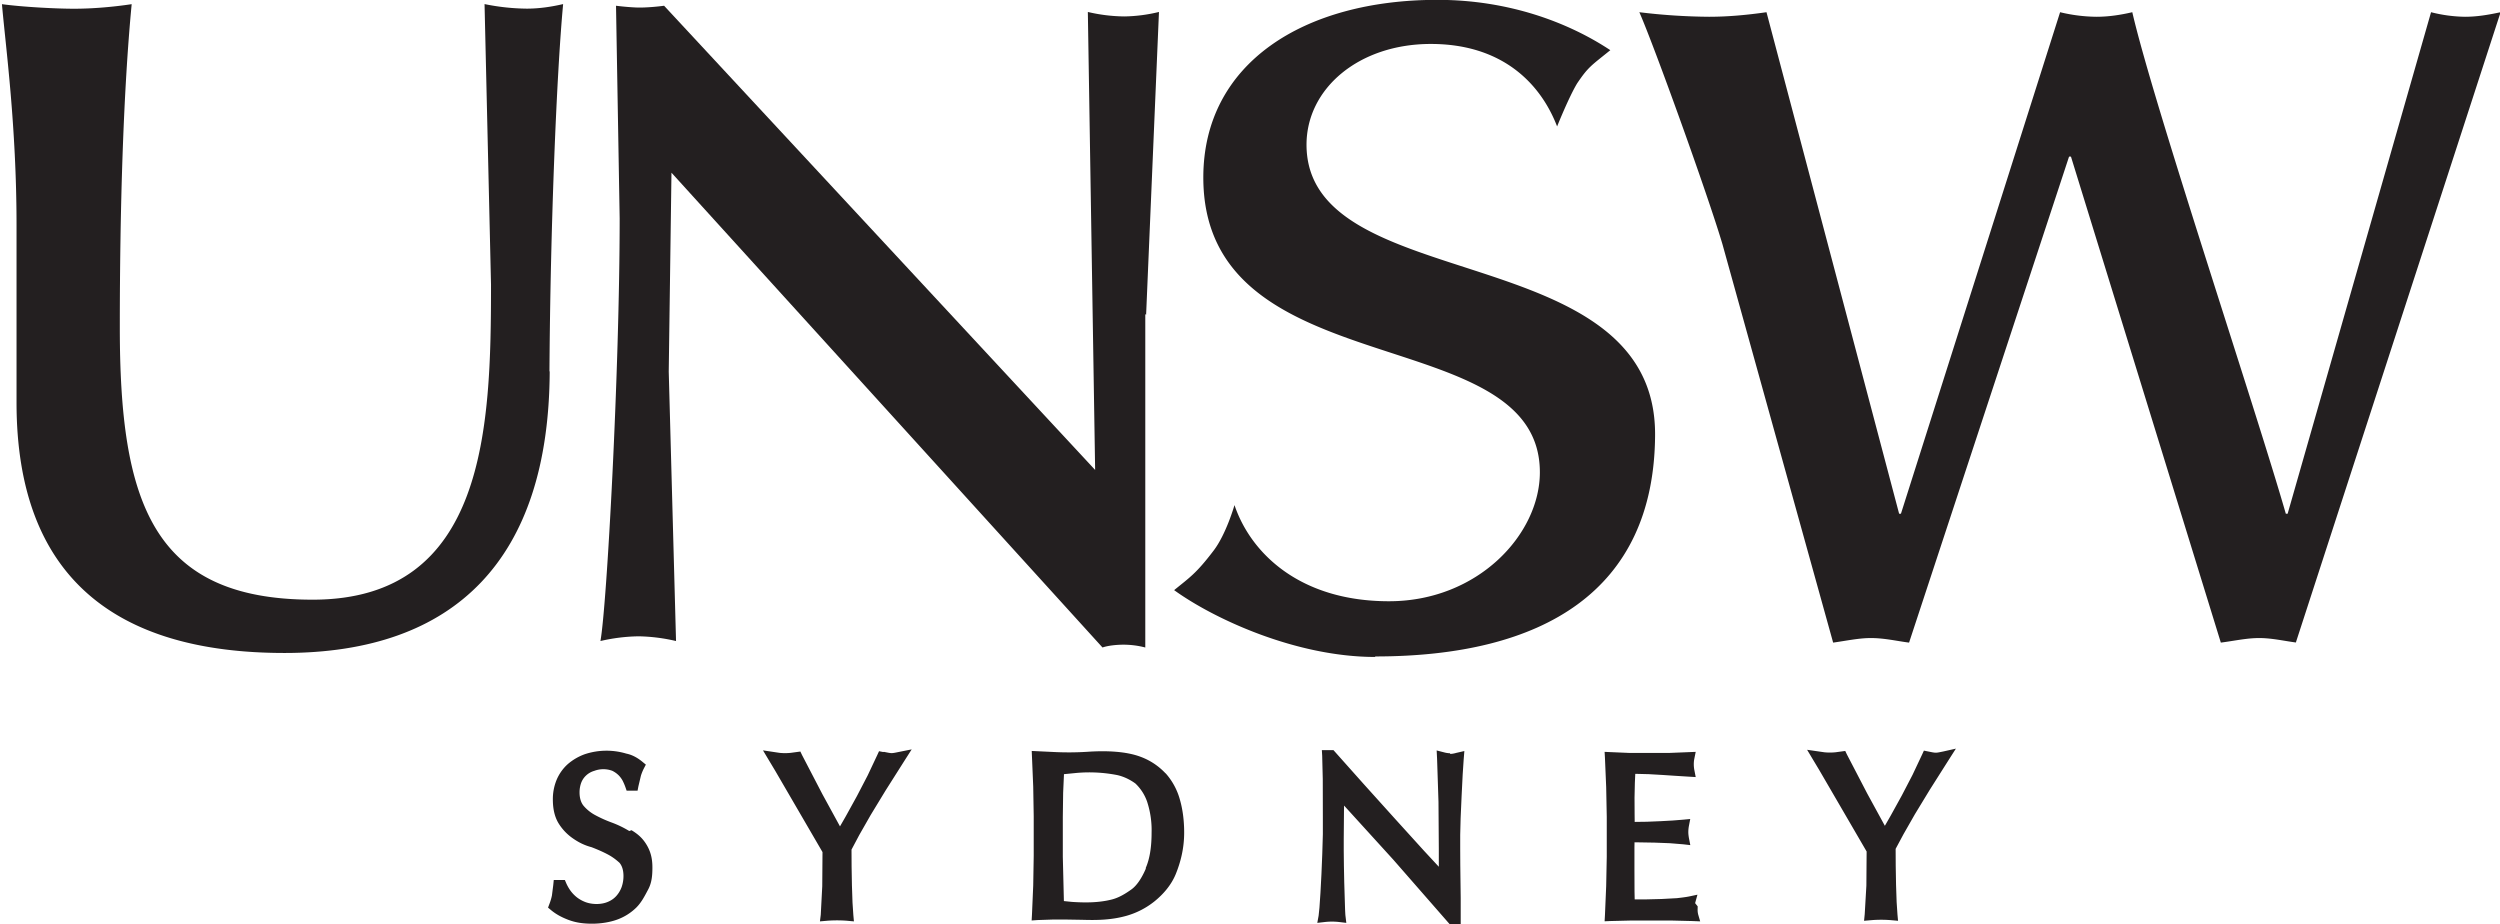
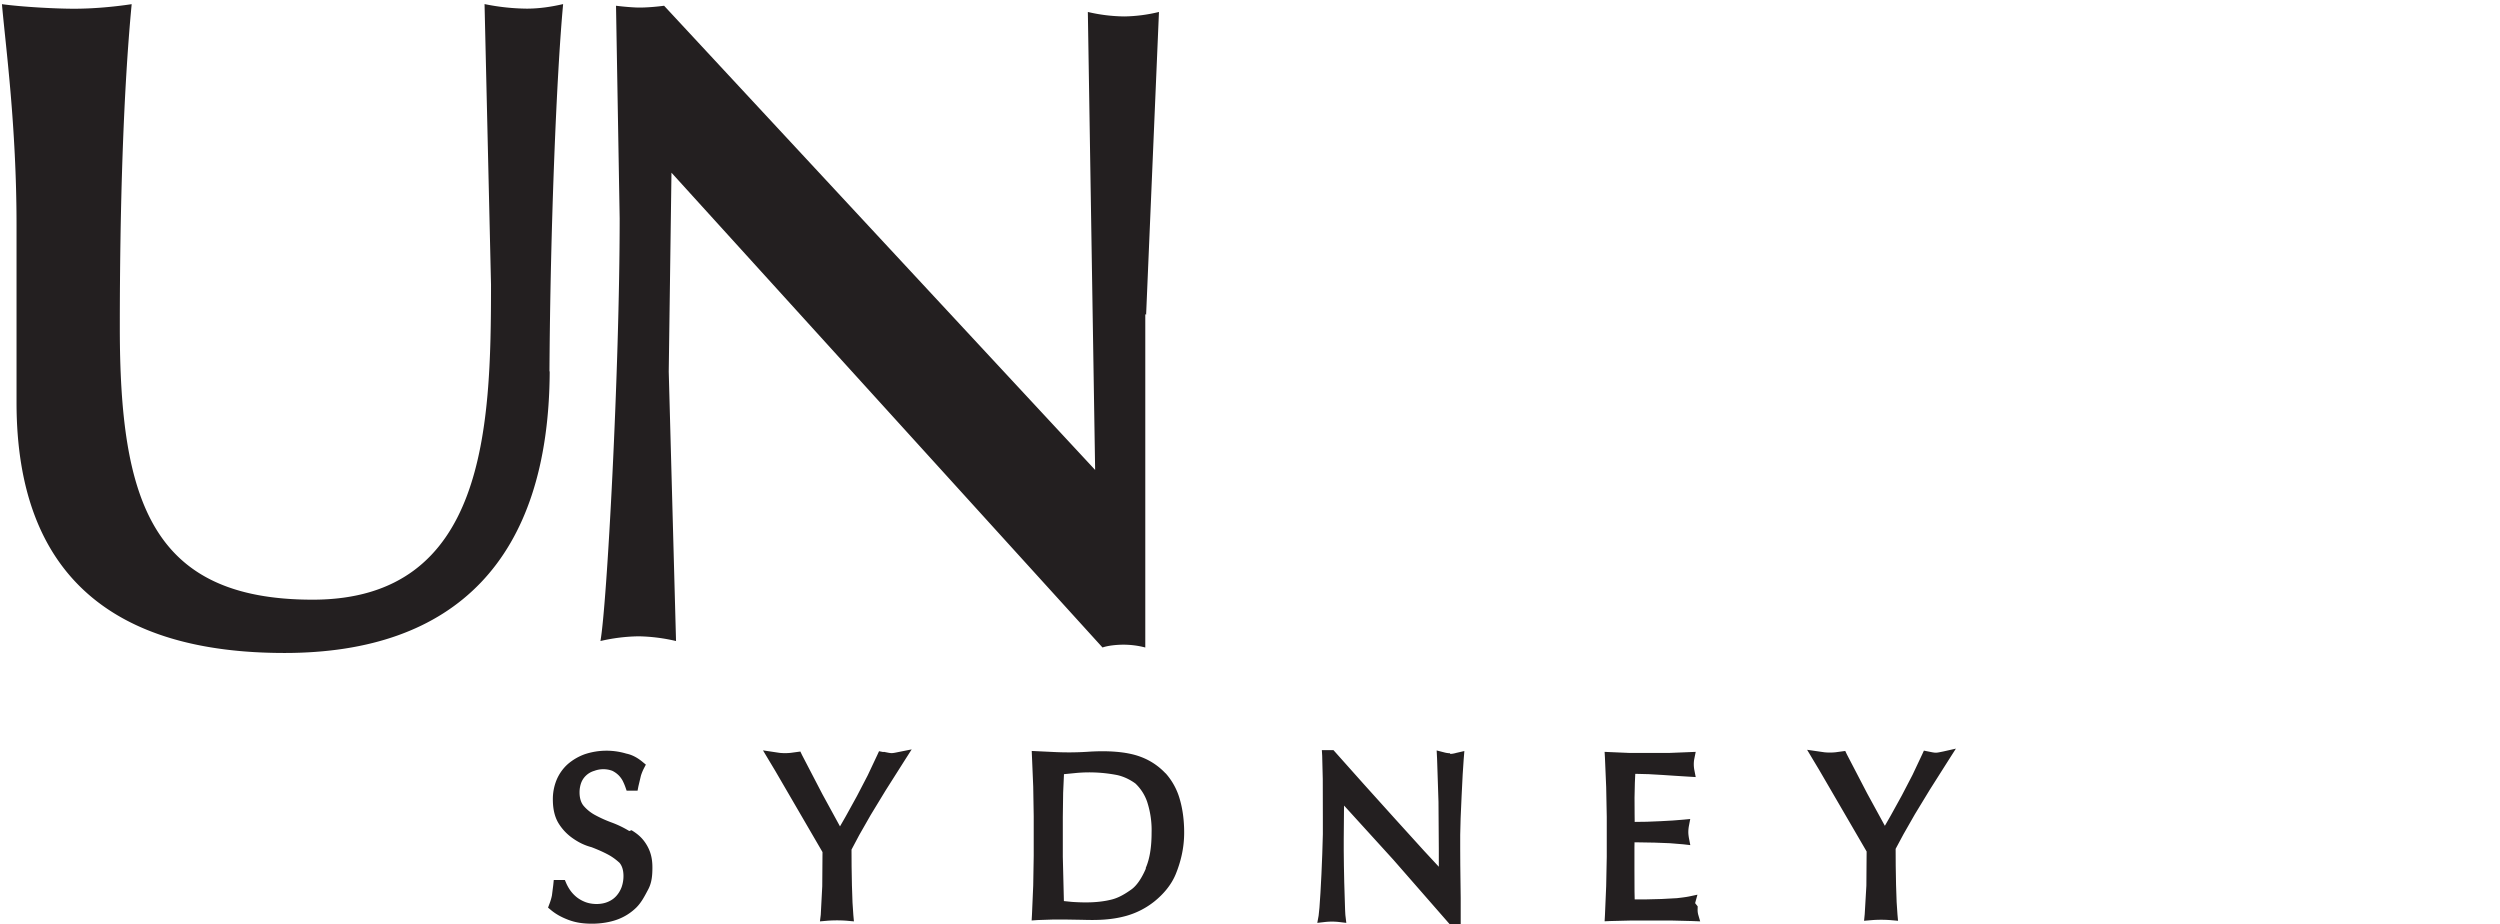
<svg xmlns="http://www.w3.org/2000/svg" width="119" height="44" viewBox="0 0 31.485 11.642">
  <g transform="matrix(1.044 0 0 1.044 322.102 -200.526)" fill="#231f20">
    <path d="M-300.936 202.1a1.21 1.21 0 0 0-.216-.104 1.49 1.49 0 0 1-.195-.088.48.48 0 0 1-.139-.111c-.032-.038-.05-.093-.05-.164 0-.04.007-.08.02-.115a.23.23 0 0 1 .058-.087.24.24 0 0 1 .1-.057.31.31 0 0 1 .216-.001.29.29 0 0 1 .076.053c.02.02.037.043.05.067a.67.67 0 0 1 .033.077l.015.043h.132l.01-.052.03-.127a.55.55 0 0 1 .036-.089l.024-.046-.04-.033c-.06-.05-.126-.086-.196-.1a.83.83 0 0 0-.5.007.65.65 0 0 0-.206.12c-.056.05-.103.115-.134.188a.61.61 0 0 0-.046.238c0 .122.025.22.074.296a.61.61 0 0 0 .177.18c.07.048.14.08.216.1.07.027.137.056.197.088s.102.066.14.1c.032.038.048.092.048.16a.4.4 0 0 1-.023.135c-.015.04-.037.076-.064.106s-.06.053-.1.07c-.08.035-.188.034-.27.004-.04-.015-.075-.035-.105-.058a.41.41 0 0 1-.077-.08.51.51 0 0 1-.051-.089l-.017-.04h-.134l-.006.06-.016.126a.63.63 0 0 1-.031.104l-.016.043.036.03c.052.043.113.08.2.114s.176.05.297.05c.1 0 .213-.017.302-.05a.64.64 0 0 0 .23-.145c.062-.062.1-.137.144-.22s.05-.173.05-.265c0-.115-.025-.2-.075-.28s-.107-.125-.177-.168m3.036-.943l-.05-.01-.022.048-.115.244-.13.25-.134.243-.07.122-.212-.388-.246-.473-.02-.042-.118.016a.65.65 0 0 1-.133 0l-.2-.03.07.117.078.13.57.98-.003.412-.018.344-.01.08.08-.007c.08-.007.174-.007.253 0l.077.007-.007-.077-.01-.15-.007-.207-.004-.228-.001-.204.094-.177.137-.24.18-.296.232-.366.083-.13-.15.03c-.098.02-.085.02-.184 0m3.158 1.41c-.046.106-.104.2-.174.25s-.15.1-.24.122c-.16.04-.325.038-.477.028l-.097-.01-.013-.535v-.478l.004-.294.01-.224.133-.013a1.75 1.75 0 0 1 .514.025c.084.02.154.057.214.1a.55.55 0 0 1 .142.22 1.1 1.1 0 0 1 .054.375c0 .173-.023.316-.07.423m.238-1.14h0a.78.78 0 0 0-.302-.2c-.17-.064-.405-.076-.638-.06a3.56 3.56 0 0 1-.4.003l-.274-.013.018.43.006.357v.478l-.006.358-.015.35-.004.072.072-.005.177-.006h.18l.18.003c.168.005.345.005.534-.048a.96.96 0 0 0 .342-.177c.103-.084.2-.194.255-.33s.1-.302.1-.497c0-.148-.018-.284-.053-.403a.79.79 0 0 0-.172-.314m3.433-.24a.31.31 0 0 1-.076-.012l-.086-.022.005.1.017.52.004.567v.216l-.178-.192-.35-.386-.373-.414-.37-.415h-.14l.004.068.007.283.001.458v.206l-.007.238-.01.243-.012.227-.012.177-.01.097-.016.087.088-.01a.75.75 0 0 1 .178 0l.084.01-.01-.084c-.002-.014-.003-.04-.005-.08l-.01-.325-.004-.2-.002-.18v-.144l.003-.354.001-.048.594.653.68.778h.133v-.156-.158l-.005-.4-.001-.196v-.167l.005-.2.012-.272.013-.26.012-.18.008-.1-.1.023a.3.3 0 0 1-.07.012m2.954 1.8l.028-.102-.104.022c-.04.008-.1.015-.144.02l-.184.01-.198.005h-.127l-.002-.092-.001-.26v-.275l.001-.062.067.001.176.003.183.007.16.013.087.01-.017-.087c-.004-.024-.007-.048-.007-.07a.42.42 0 0 1 .007-.074l.016-.084-.085.008-.124.01-.144.008-.17.007-.147.002-.001-.092-.001-.2.004-.18.005-.108.162.004.173.01.15.01.16.01.084.005-.016-.083a.37.37 0 0 1-.007-.071c0-.024.002-.047.007-.07l.016-.08-.322.013h-.477l-.3-.013.004.07.015.355.007.36v.478l-.007.357-.015.354-.004.07.07-.003.243-.006h.5l.24.006.1.004-.025-.086c-.002-.01-.006-.026-.006-.055l.001-.04zm2.995-1.83c-.098.02-.085.02-.185 0l-.05-.01-.022.048-.115.244-.13.25-.134.243-.07.122-.212-.388-.246-.473-.02-.042-.118.016a.65.65 0 0 1-.134 0l-.208-.03.07.117.078.13.57.98-.003.412-.02.344-.008.08.08-.007a1.44 1.44 0 0 1 .253 0l.077.007-.007-.077-.01-.15-.007-.207-.004-.23-.001-.204.095-.177.137-.24.18-.296.232-.366.083-.13zm-16.813-4.584c-.01 2.26-1.136 3.396-3.2 3.396-2.04 0-3.232-.917-3.232-3.02v-2.14c0-1.2-.132-2.16-.176-2.667.242.033.64.055.87.055s.474-.022.695-.055c-.1 1.048-.143 2.447-.143 3.9 0 2.094.385 3.284 2.326 3.284 2.097 0 2.152-2.083 2.152-3.802l-.078-3.383a2.65 2.65 0 0 0 .508.055c.153 0 .297-.022.44-.055-.078.837-.154 2.678-.165 4.43m7.188-.69v4.022a1.04 1.04 0 0 0-.264-.034c-.077 0-.186.01-.252.034l-5.2-5.728-.033 2.4.088 3.25a2.12 2.12 0 0 0-.45-.057 2.14 2.14 0 0 0-.462.057c.077-.42.232-3.25.232-5.1l-.044-2.564c.076.01.208.022.285.022.086 0 .208-.01.295-.022l5.2 5.6-.088-5.525a2 2 0 0 0 .44.054 1.87 1.87 0 0 0 .418-.054l-.155 3.653" />
-     <path d="M-291.937 200c-.96 0-1.952-.463-2.426-.806.187-.153.264-.198.474-.474.154-.2.254-.552.254-.552.198.585.793 1.16 1.864 1.16s1.82-.806 1.82-1.556c0-1.856-4.06-1.006-4.06-3.556 0-1.38 1.213-2.143 2.824-2.143.86 0 1.58.272 2.086.607-.232.188-.265.2-.4.4-.1.165-.242.52-.242.52-.2-.52-.663-.995-1.523-.995-.872 0-1.5.54-1.5 1.215 0 1.844 4.216 1.105 4.205 3.502-.01 1.888-1.36 2.672-3.377 2.672m11.118-.167c-.154-.02-.3-.055-.453-.055-.153 0-.3.034-.463.055l-1.808-5.863h-.023l-1.93 5.863c-.155-.02-.298-.055-.463-.055-.144 0-.3.034-.453.055l-1.335-4.805c-.176-.595-.826-2.4-1.003-2.8a7.31 7.31 0 0 0 .84.055c.234 0 .463-.022.694-.055l1.6 6.05h.022l1.92-6.05a1.93 1.93 0 0 0 .441.055c.144 0 .288-.022.43-.055.253 1.1 1.478 4.75 1.852 6.05h.022l1.73-6.05a1.74 1.74 0 0 0 .409.055c.143 0 .276-.022.43-.055l-2.47 7.604" />
  </g>
</svg>